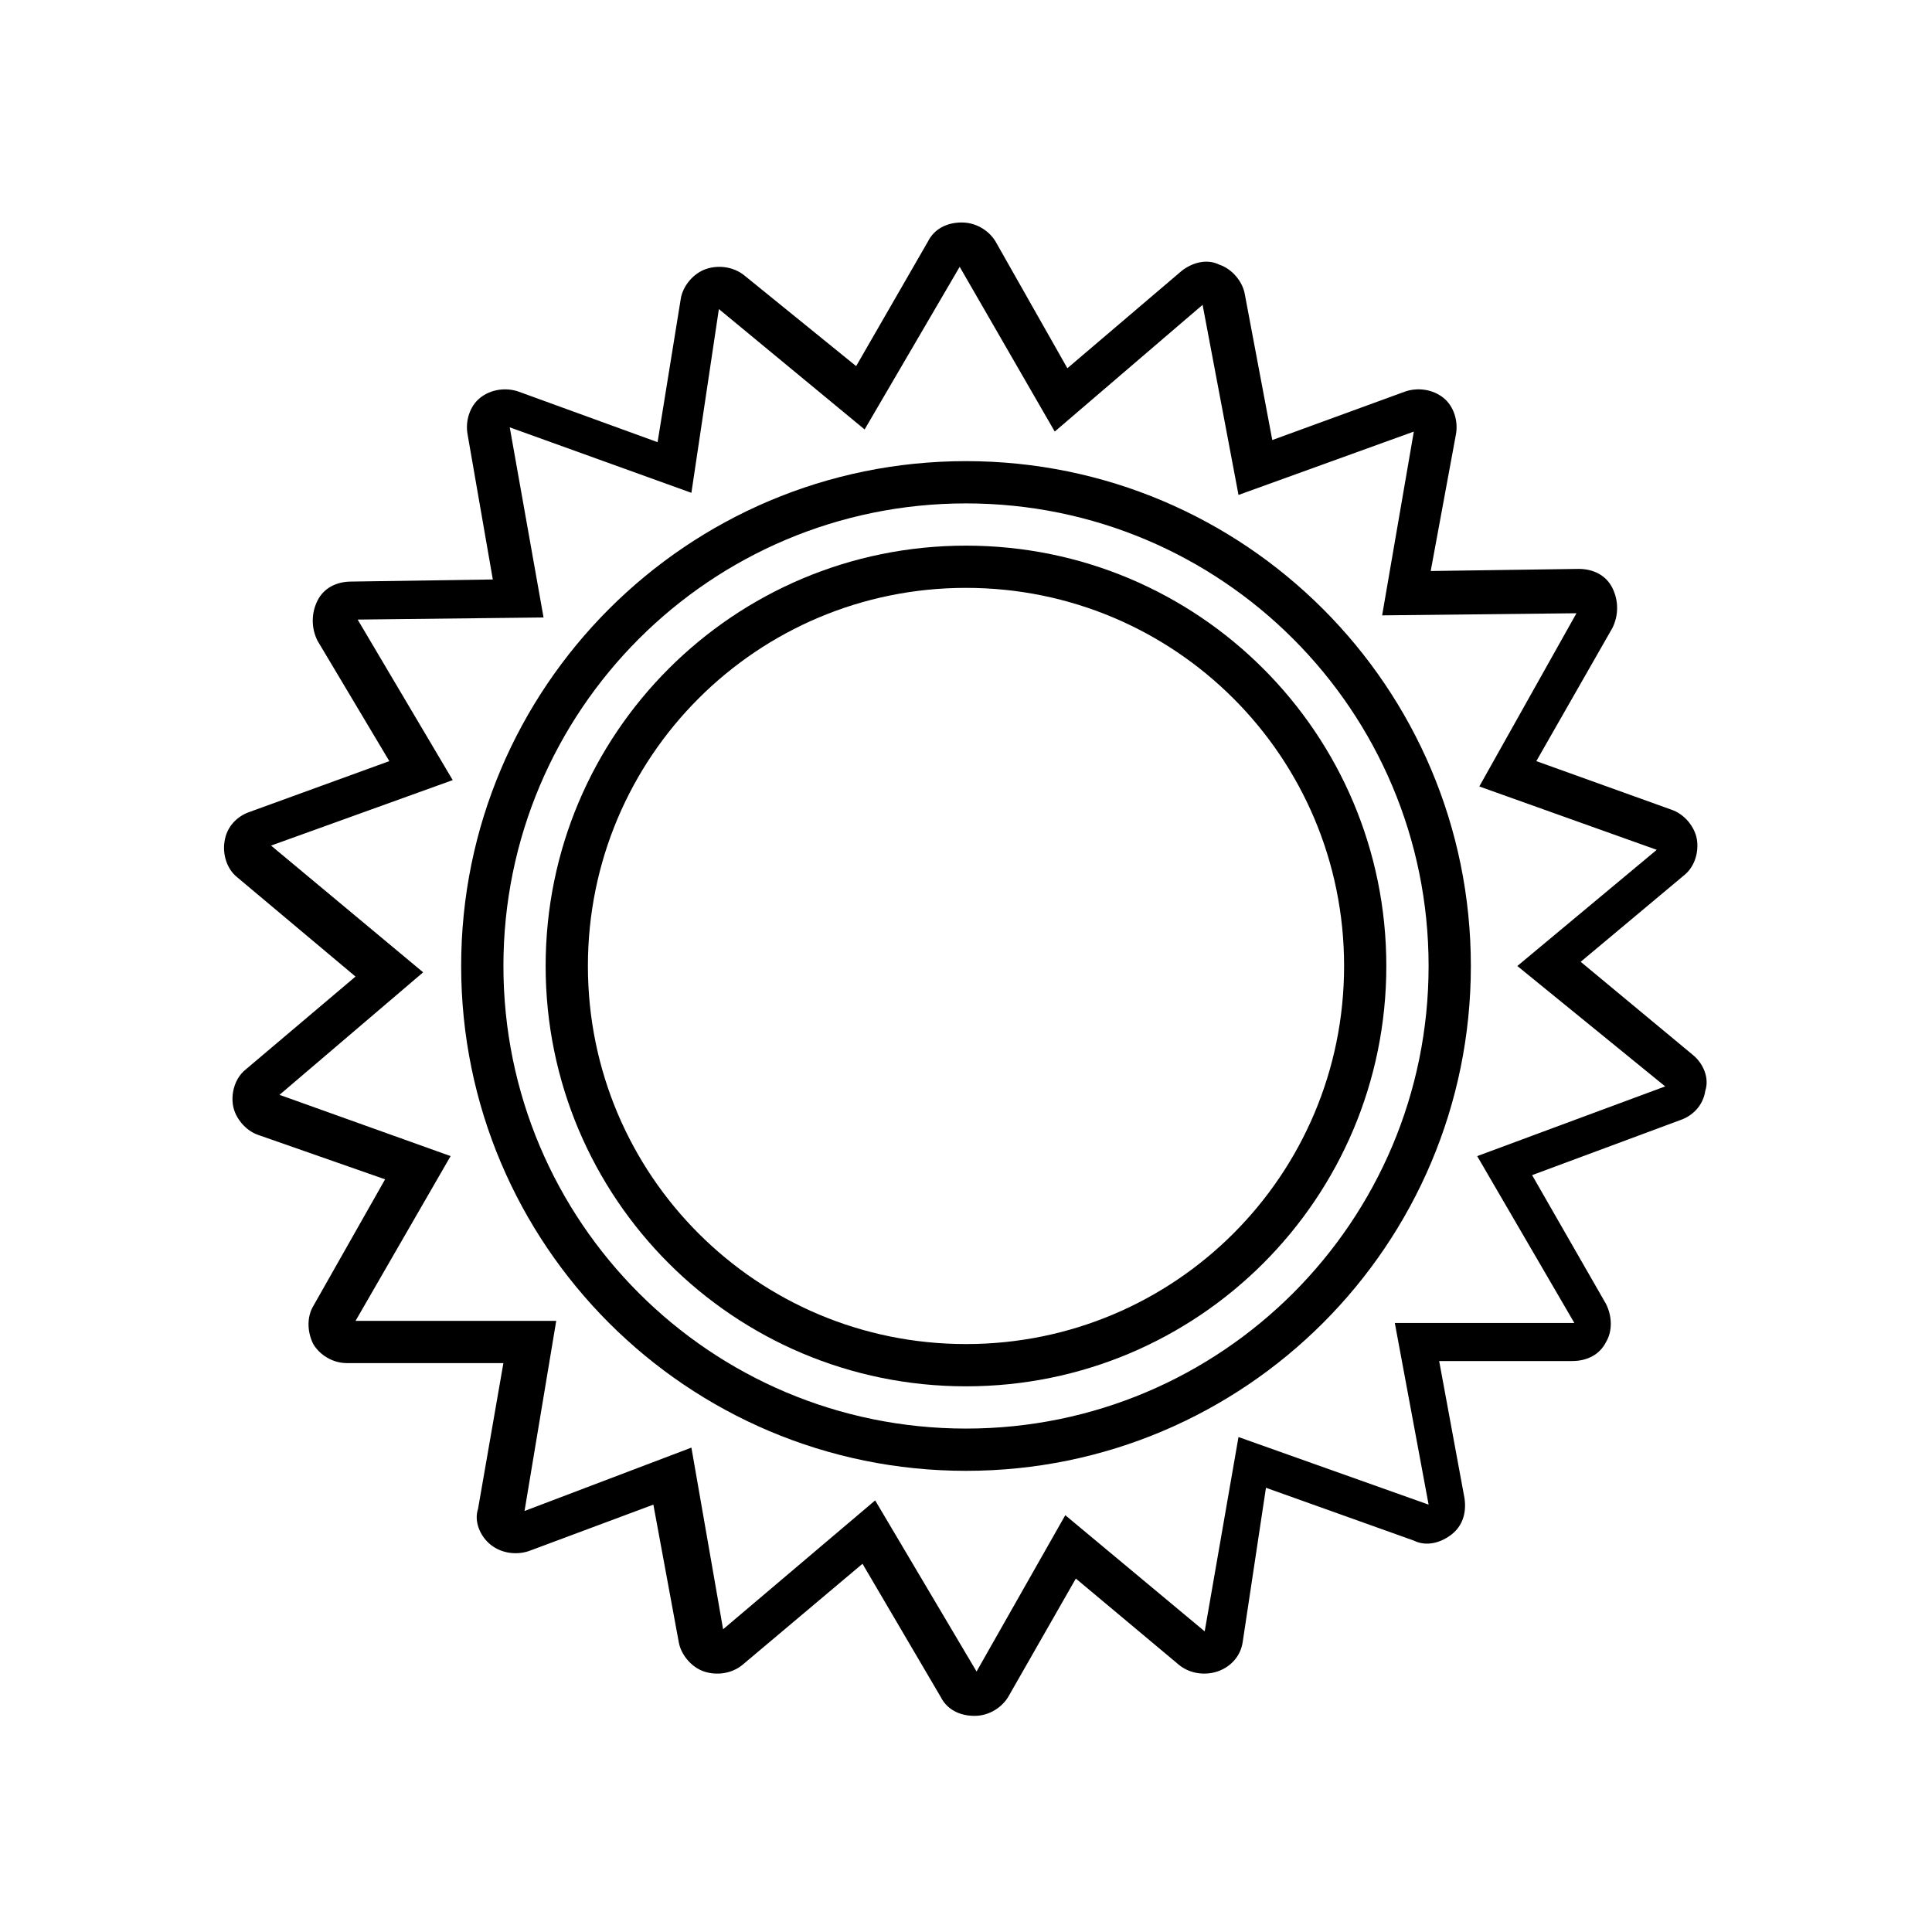
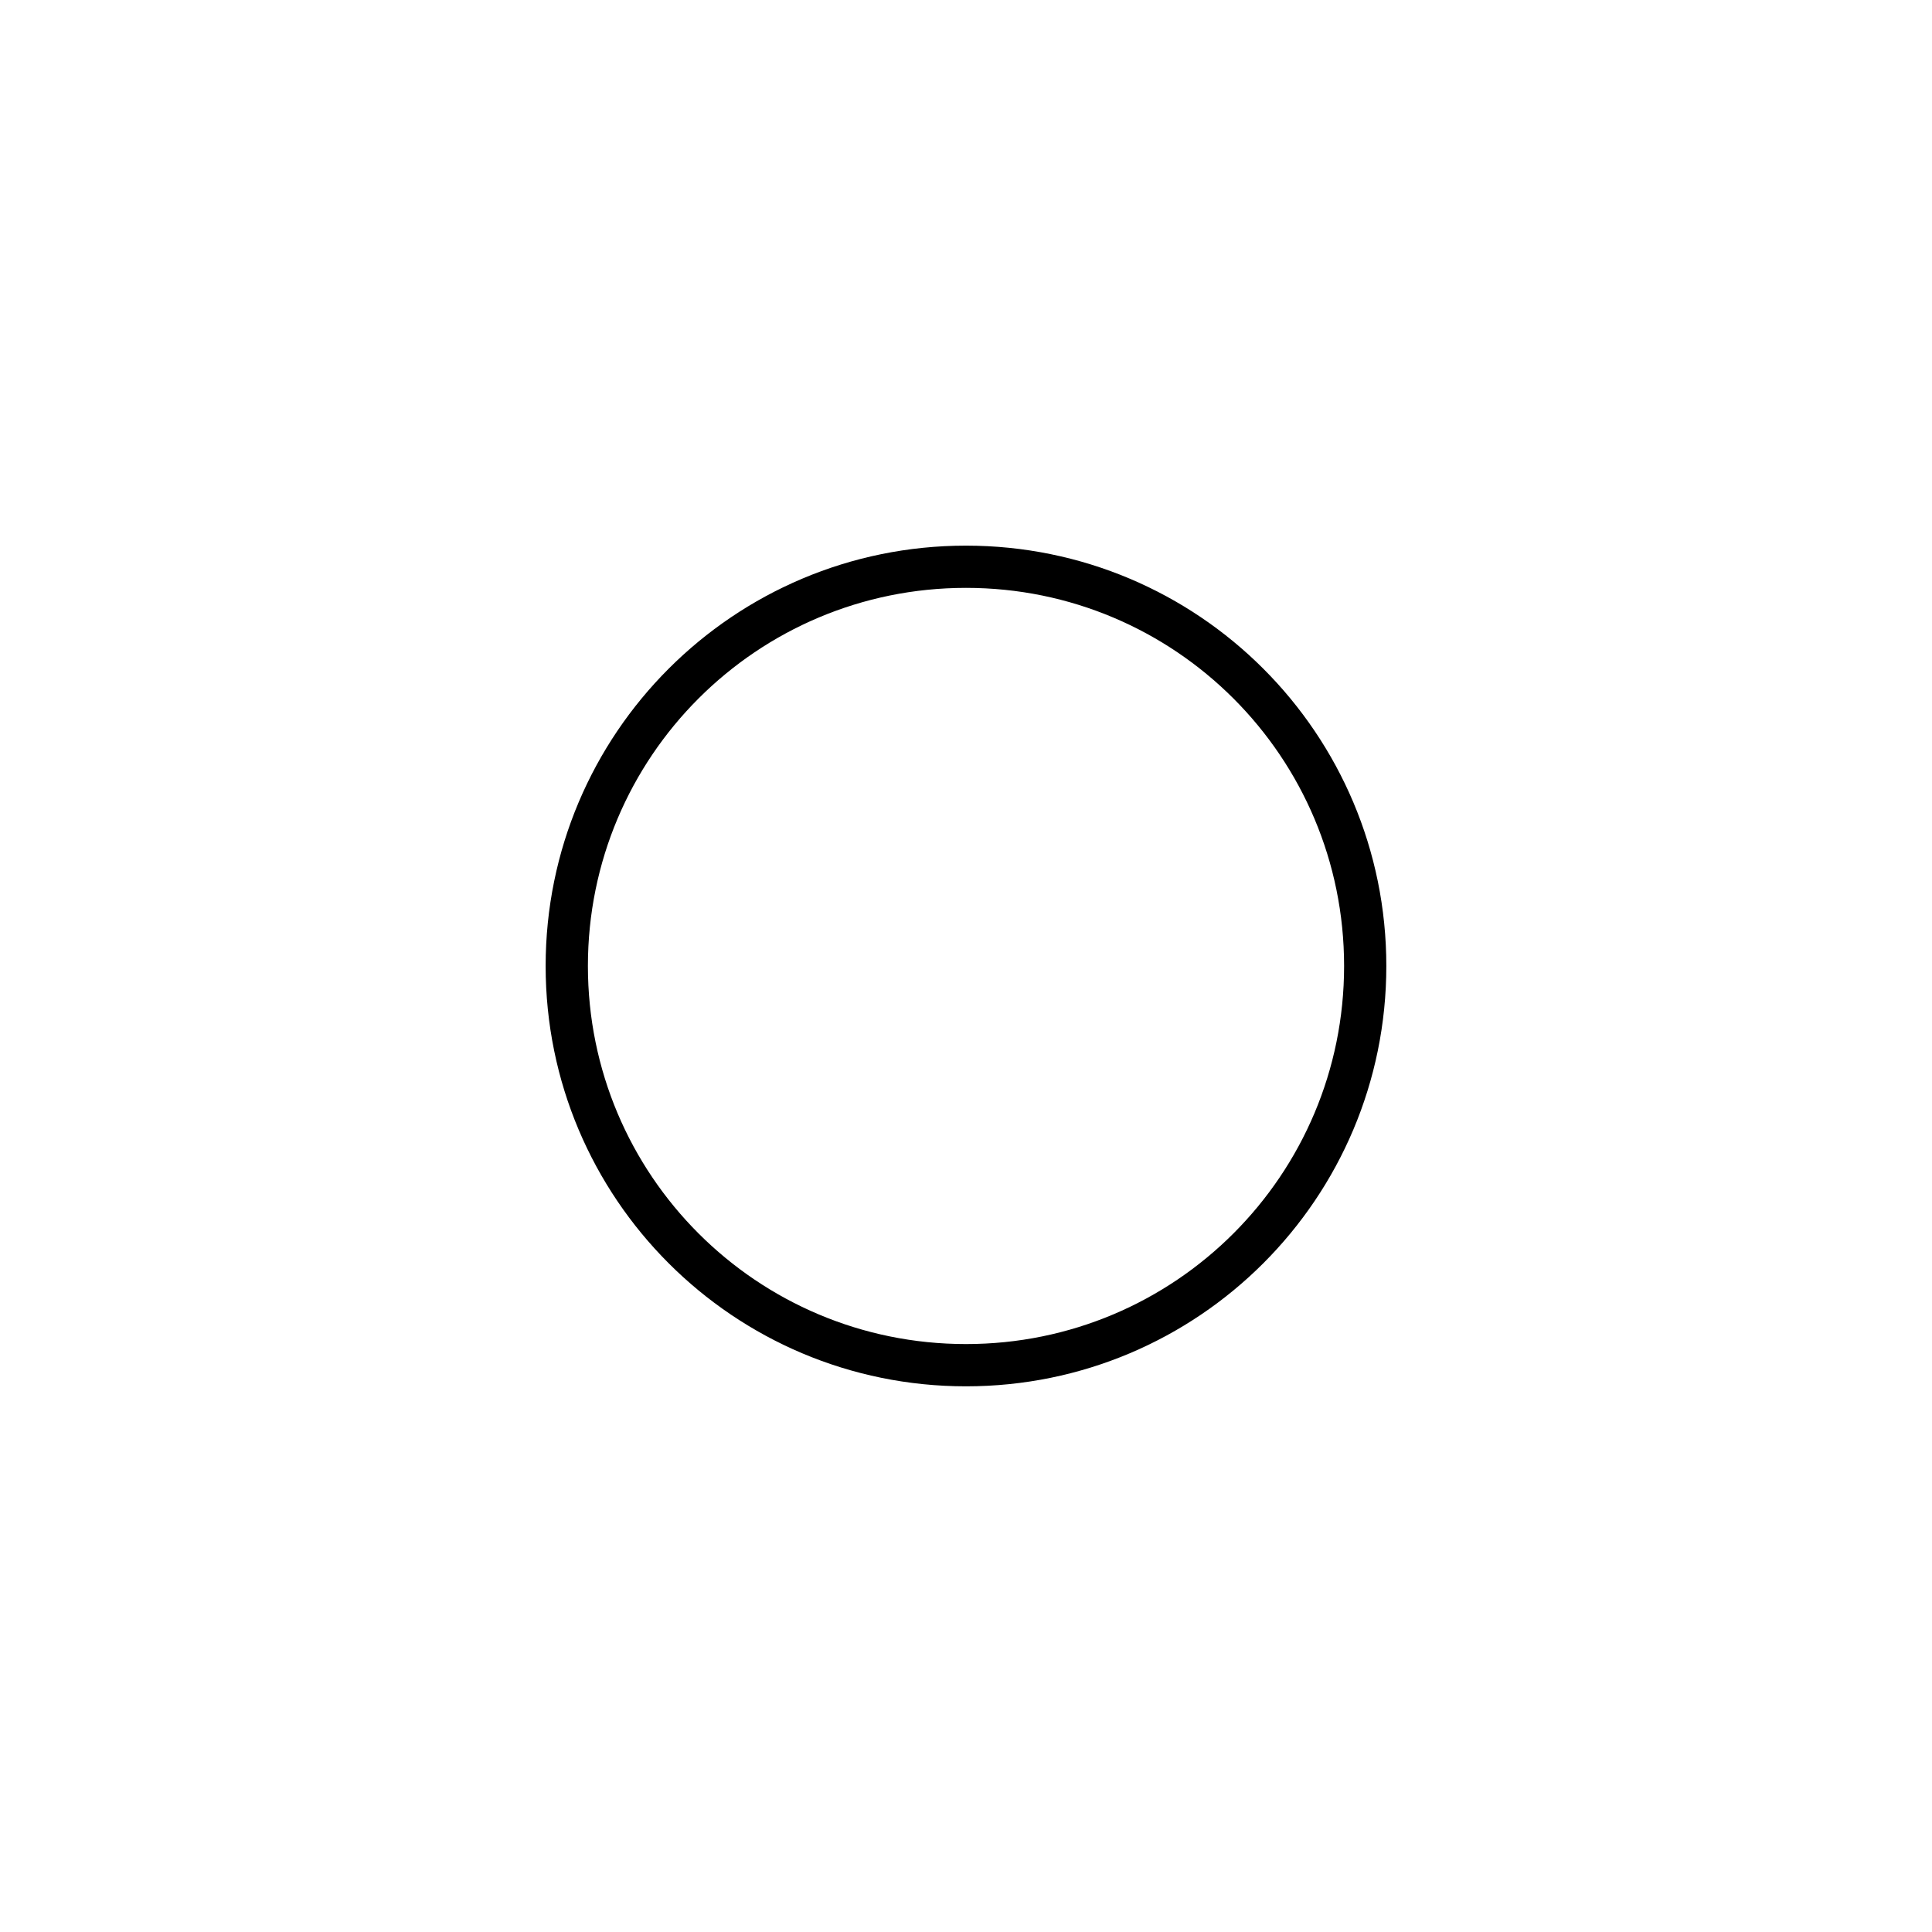
<svg xmlns="http://www.w3.org/2000/svg" fill="#000000" width="800px" height="800px" version="1.1" viewBox="144 144 512 512">
  <g>
    <path d="m400 511.39c-61.578 0-111.4-49.82-111.4-111.39 0-61.578 49.82-111.4 111.4-111.4 61.574 0 111.39 49.82 111.39 111.4 0 61.574-49.82 111.39-111.39 111.39zm0-211.6c-55.418 0-100.2 44.781-100.2 100.2 0 55.418 44.781 100.2 100.2 100.2 55.418 0 100.2-44.781 100.2-100.2-0.004-55.422-44.785-100.2-100.2-100.2z" />
-     <path d="m402.24 598.72c-3.918 0-7.277-1.68-8.957-5.039l-20.711-35.266-31.906 26.871c-2.801 2.238-6.719 2.801-10.078 1.68-3.359-1.121-6.156-4.477-6.719-7.836l-6.719-36.387-33.027 12.316c-3.359 1.121-7.277 0.559-10.078-1.68-2.801-2.238-4.477-6.156-3.359-9.516l6.719-38.625h-41.426c-3.918 0-7.277-2.238-8.957-5.039-1.68-3.359-1.68-7.277 0-10.078l19.031-33.586-33.586-11.754c-3.359-1.121-6.156-4.477-6.719-7.836-0.559-3.359 0.559-7.277 3.359-9.516l29.109-24.629-31.348-26.309c-2.801-2.238-3.918-6.156-3.359-9.516 0.559-3.918 3.359-6.719 6.719-7.836l36.945-13.434-19.031-31.906c-1.68-3.359-1.68-7.277 0-10.637s5.039-5.039 8.957-5.039l37.504-0.559-6.719-38.625c-0.559-3.359 0.559-7.277 3.359-9.516 2.801-2.238 6.719-2.801 10.078-1.68l36.945 13.434 6.156-38.066c0.559-3.359 3.359-6.719 6.719-7.836 3.359-1.121 7.277-0.559 10.078 1.68l29.668 24.07 19.031-33.027c1.68-3.359 5.039-5.039 8.957-5.039s7.277 2.238 8.957 5.039l19.031 33.586 30.23-25.75c2.801-2.238 6.719-3.359 10.078-1.68 3.359 1.121 6.156 4.477 6.719 7.836l7.277 38.625 35.266-12.875c3.359-1.121 7.277-0.559 10.078 1.68s3.918 6.156 3.359 9.516l-6.719 36.387 39.184-0.559c3.918 0 7.277 1.68 8.957 5.039 1.68 3.359 1.68 7.277 0 10.637l-20.152 35.266 35.828 12.875c3.359 1.121 6.156 4.477 6.719 7.836 0.559 3.359-0.559 7.277-3.359 9.516l-27.43 22.953 29.668 24.629c2.801 2.238 4.477 6.156 3.359 9.516-0.559 3.918-3.359 6.719-6.719 7.836l-39.184 14.555 19.594 34.148c1.68 3.359 1.68 7.277 0 10.078-1.68 3.359-5.039 5.039-8.957 5.039h-35.266l6.719 36.387c0.559 3.918-0.559 7.277-3.359 9.516-2.801 2.238-6.719 3.359-10.078 1.68l-39.184-13.996-6.16 40.852c-0.559 3.918-3.359 6.719-6.719 7.836-3.359 1.121-7.277 0.559-10.078-1.68l-27.426-22.949-17.914 31.348c-1.68 2.801-5.039 5.039-8.957 5.039zm-26.312-57.098 26.871 45.344 23.512-41.426 36.945 30.789 8.957-51.5 50.383 17.914-8.957-48.141h47.582l-25.75-44.223 49.82-18.473-39.184-31.906 36.945-30.789-47.023-16.793 25.75-45.902-51.5 0.559 8.398-48.703-46.461 16.793-9.516-50.383-39.184 33.586-25.191-43.664-25.191 43.105-38.625-31.906-7.281 48.699-48.141-17.352 8.957 50.383-49.262 0.559 25.191 42.543-48.141 17.352 40.305 33.586-38.066 32.469 45.344 16.234-25.191 43.664h53.18l-8.398 50.383 44.223-16.793 8.398 48.141zm24.074-7.836c-73.891 0-133.79-59.898-133.79-133.79 0-73.895 59.895-133.79 133.79-133.79 73.891 0 133.79 59.895 133.79 133.79 0 73.891-59.898 133.79-133.79 133.79zm0-256.38c-67.734 0-122.59 54.859-122.59 122.59s54.859 122.59 122.59 122.59 122.59-54.859 122.59-122.59-54.859-122.59-122.59-122.59z" />
  </g>
</svg>